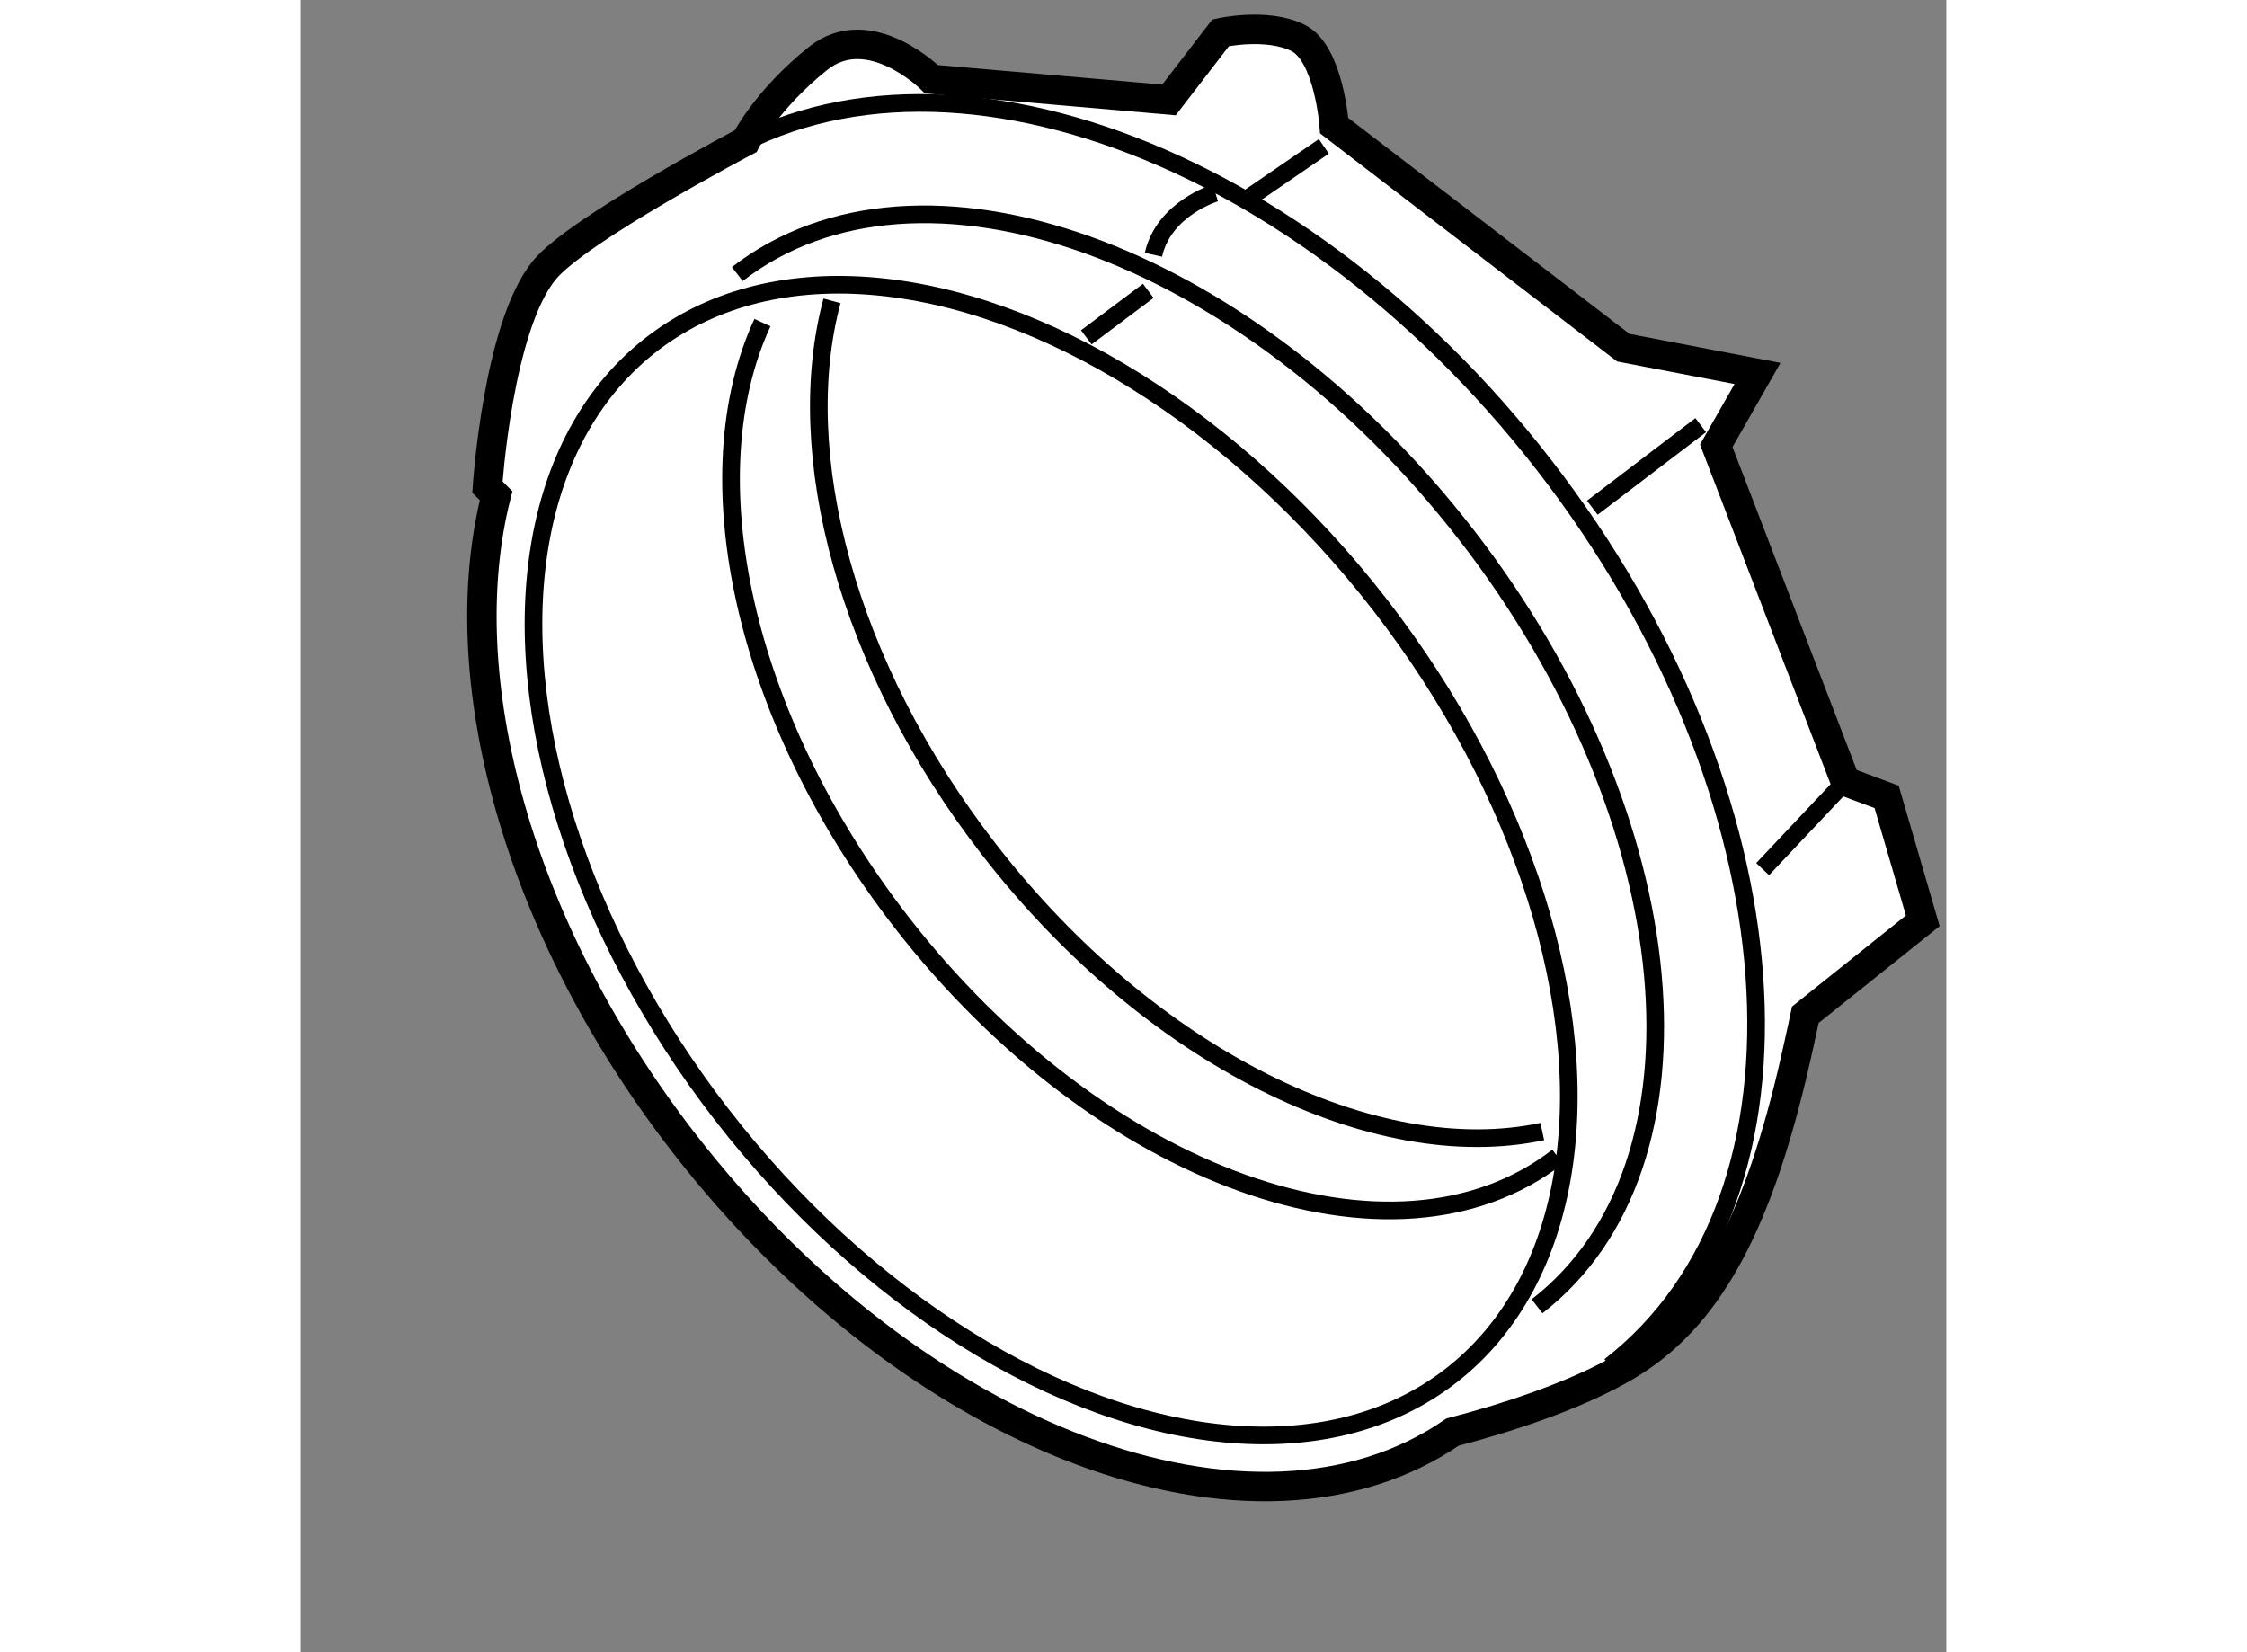
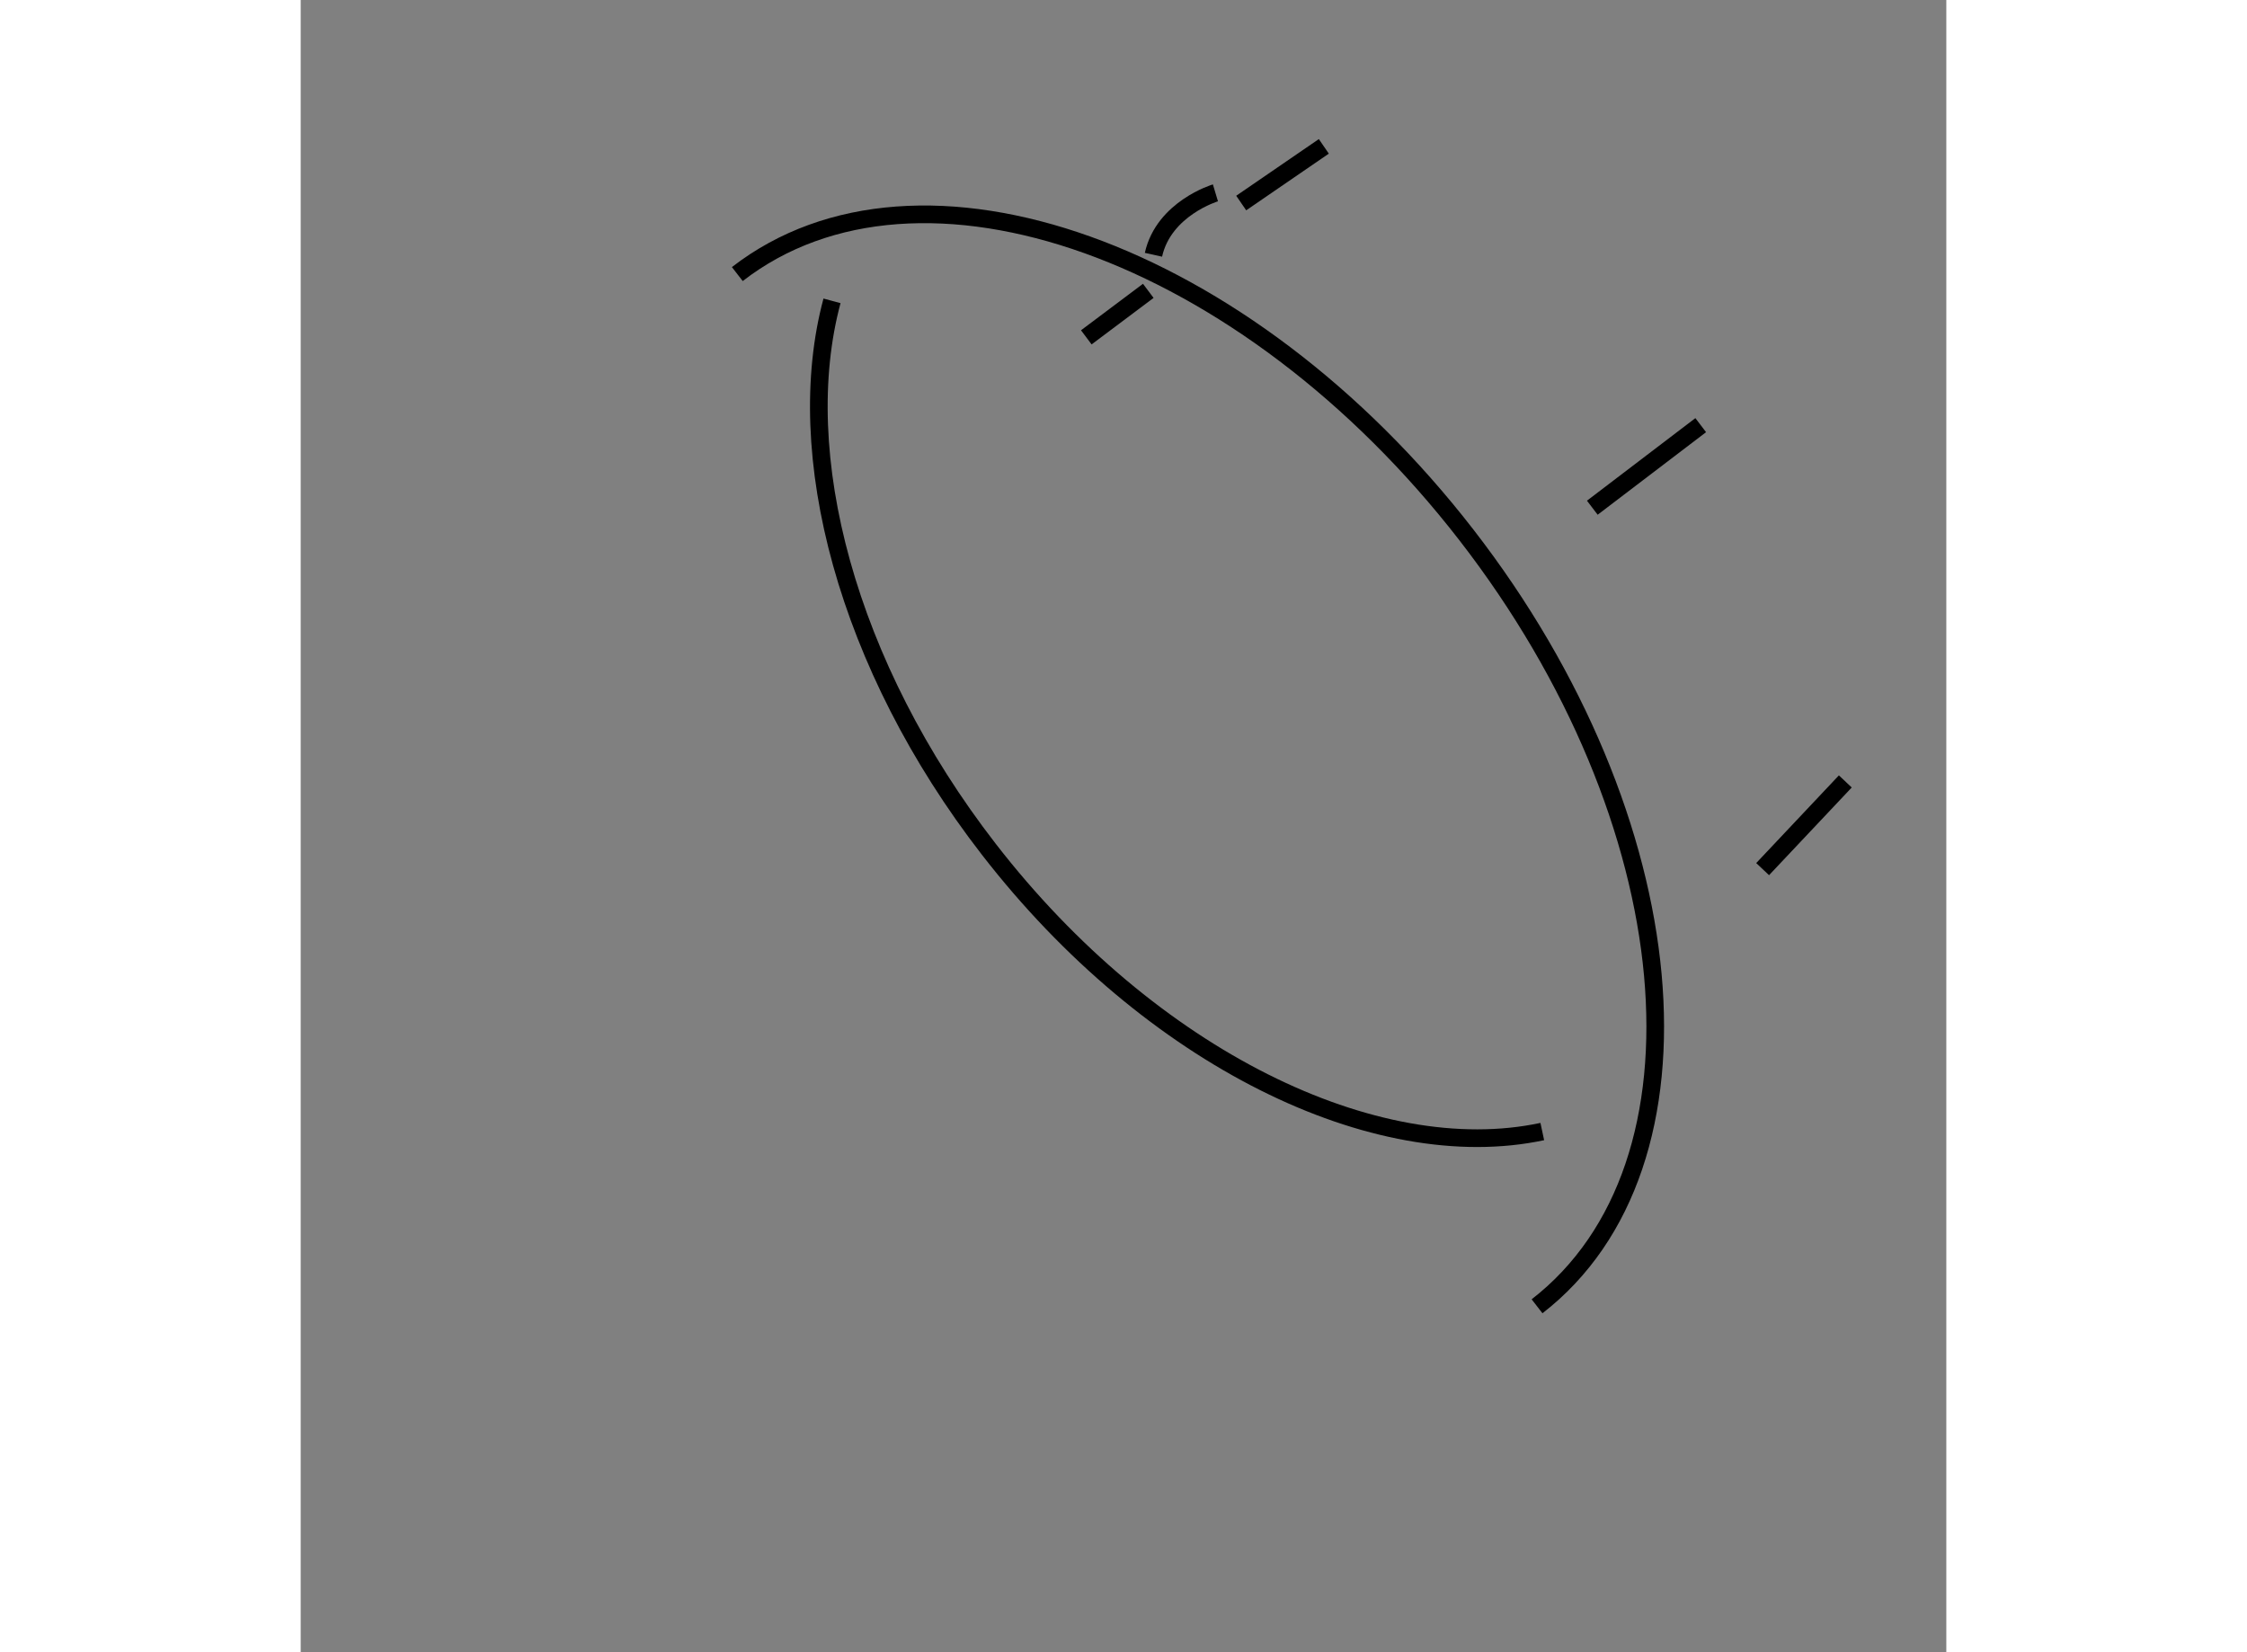
<svg xmlns="http://www.w3.org/2000/svg" version="1.1" x="0px" y="0px" width="244.8px" height="180px" viewBox="198.388 63.447 27.962 28.074" enable-background="new 0 0 244.8 180" xml:space="preserve">
  <rect x="198.388" y="63.447" width="27.962" height="28.074" fill="#808080" stroke="none" />
  <g>
-     <path fill="#FFFFFF" stroke="#000000" stroke-width="0.5" d="M225.95,79.093l-0.614-2.105l-0.702-0.263l-2.193-5.703l0.701-1.229     l-2.28-0.438l-4.913-3.772c0,0-0.087-1.228-0.613-1.491c-0.527-0.264-1.316-0.088-1.316-0.088l-0.878,1.141l-4.035-0.351     c0,0-1.053-1.054-1.931-0.352c-0.877,0.702-1.228,1.404-1.228,1.404s-2.855,1.5-3.421,2.192c-0.79,0.966-0.966,3.686-0.966,3.686     l0.147,0.147c-0.776,3.071,0.333,7.308,3.191,10.997c3.937,5.08,9.705,7.219,13.061,4.913c0.701-0.182,2.312-0.646,3.253-1.319     c1.228-0.877,2.018-2.456,2.631-5.264c0.044-0.195,0.079-0.361,0.11-0.508L225.95,79.093z" />
-     <ellipse transform="matrix(0.79 -0.612 0.612 0.79 -3.52 145.737)" fill="none" stroke="#000000" stroke-width="0.3" cx="211.285" cy="78.014" rx="7.078" ry="11.094" />
    <path fill="none" stroke="#000000" stroke-width="0.3" d="M205.807,68.104c3.09-2.394,8.638-0.409,12.39,4.434     c3.753,4.844,4.29,10.711,1.199,13.105" />
-     <path fill="none" stroke="#000000" stroke-width="0.3" d="M204.982,66.46c3.707-2.874,10.218-0.681,14.539,4.897     c4.321,5.579,4.82,12.43,1.112,15.303" />
    <path fill="none" stroke="#000000" stroke-width="0.3" d="M219.485,82.674c-2.827,0.603-6.651-1.242-9.404-4.796     c-2.426-3.13-3.36-6.735-2.665-9.319" />
-     <path fill="none" stroke="#000000" stroke-width="0.3" d="M219.747,83.101c-2.782,2.156-7.778,0.368-11.158-3.994     c-2.707-3.495-3.558-7.582-2.355-10.178" />
    <line fill="none" stroke="#000000" stroke-width="0.3" x1="220.335" y1="72.074" x2="222.177" y2="70.671" />
    <line fill="none" stroke="#000000" stroke-width="0.3" x1="223.229" y1="78.215" x2="224.634" y2="76.725" />
    <line fill="none" stroke="#000000" stroke-width="0.3" x1="214.369" y1="66.897" x2="215.773" y2="65.934" />
    <path fill="none" stroke="#000000" stroke-width="0.3" d="M213.931,66.724c0,0-0.878,0.263-1.053,1.052" />
    <line fill="none" stroke="#000000" stroke-width="0.3" x1="212.79" y1="68.389" x2="211.737" y2="69.179" />
  </g>
</svg>